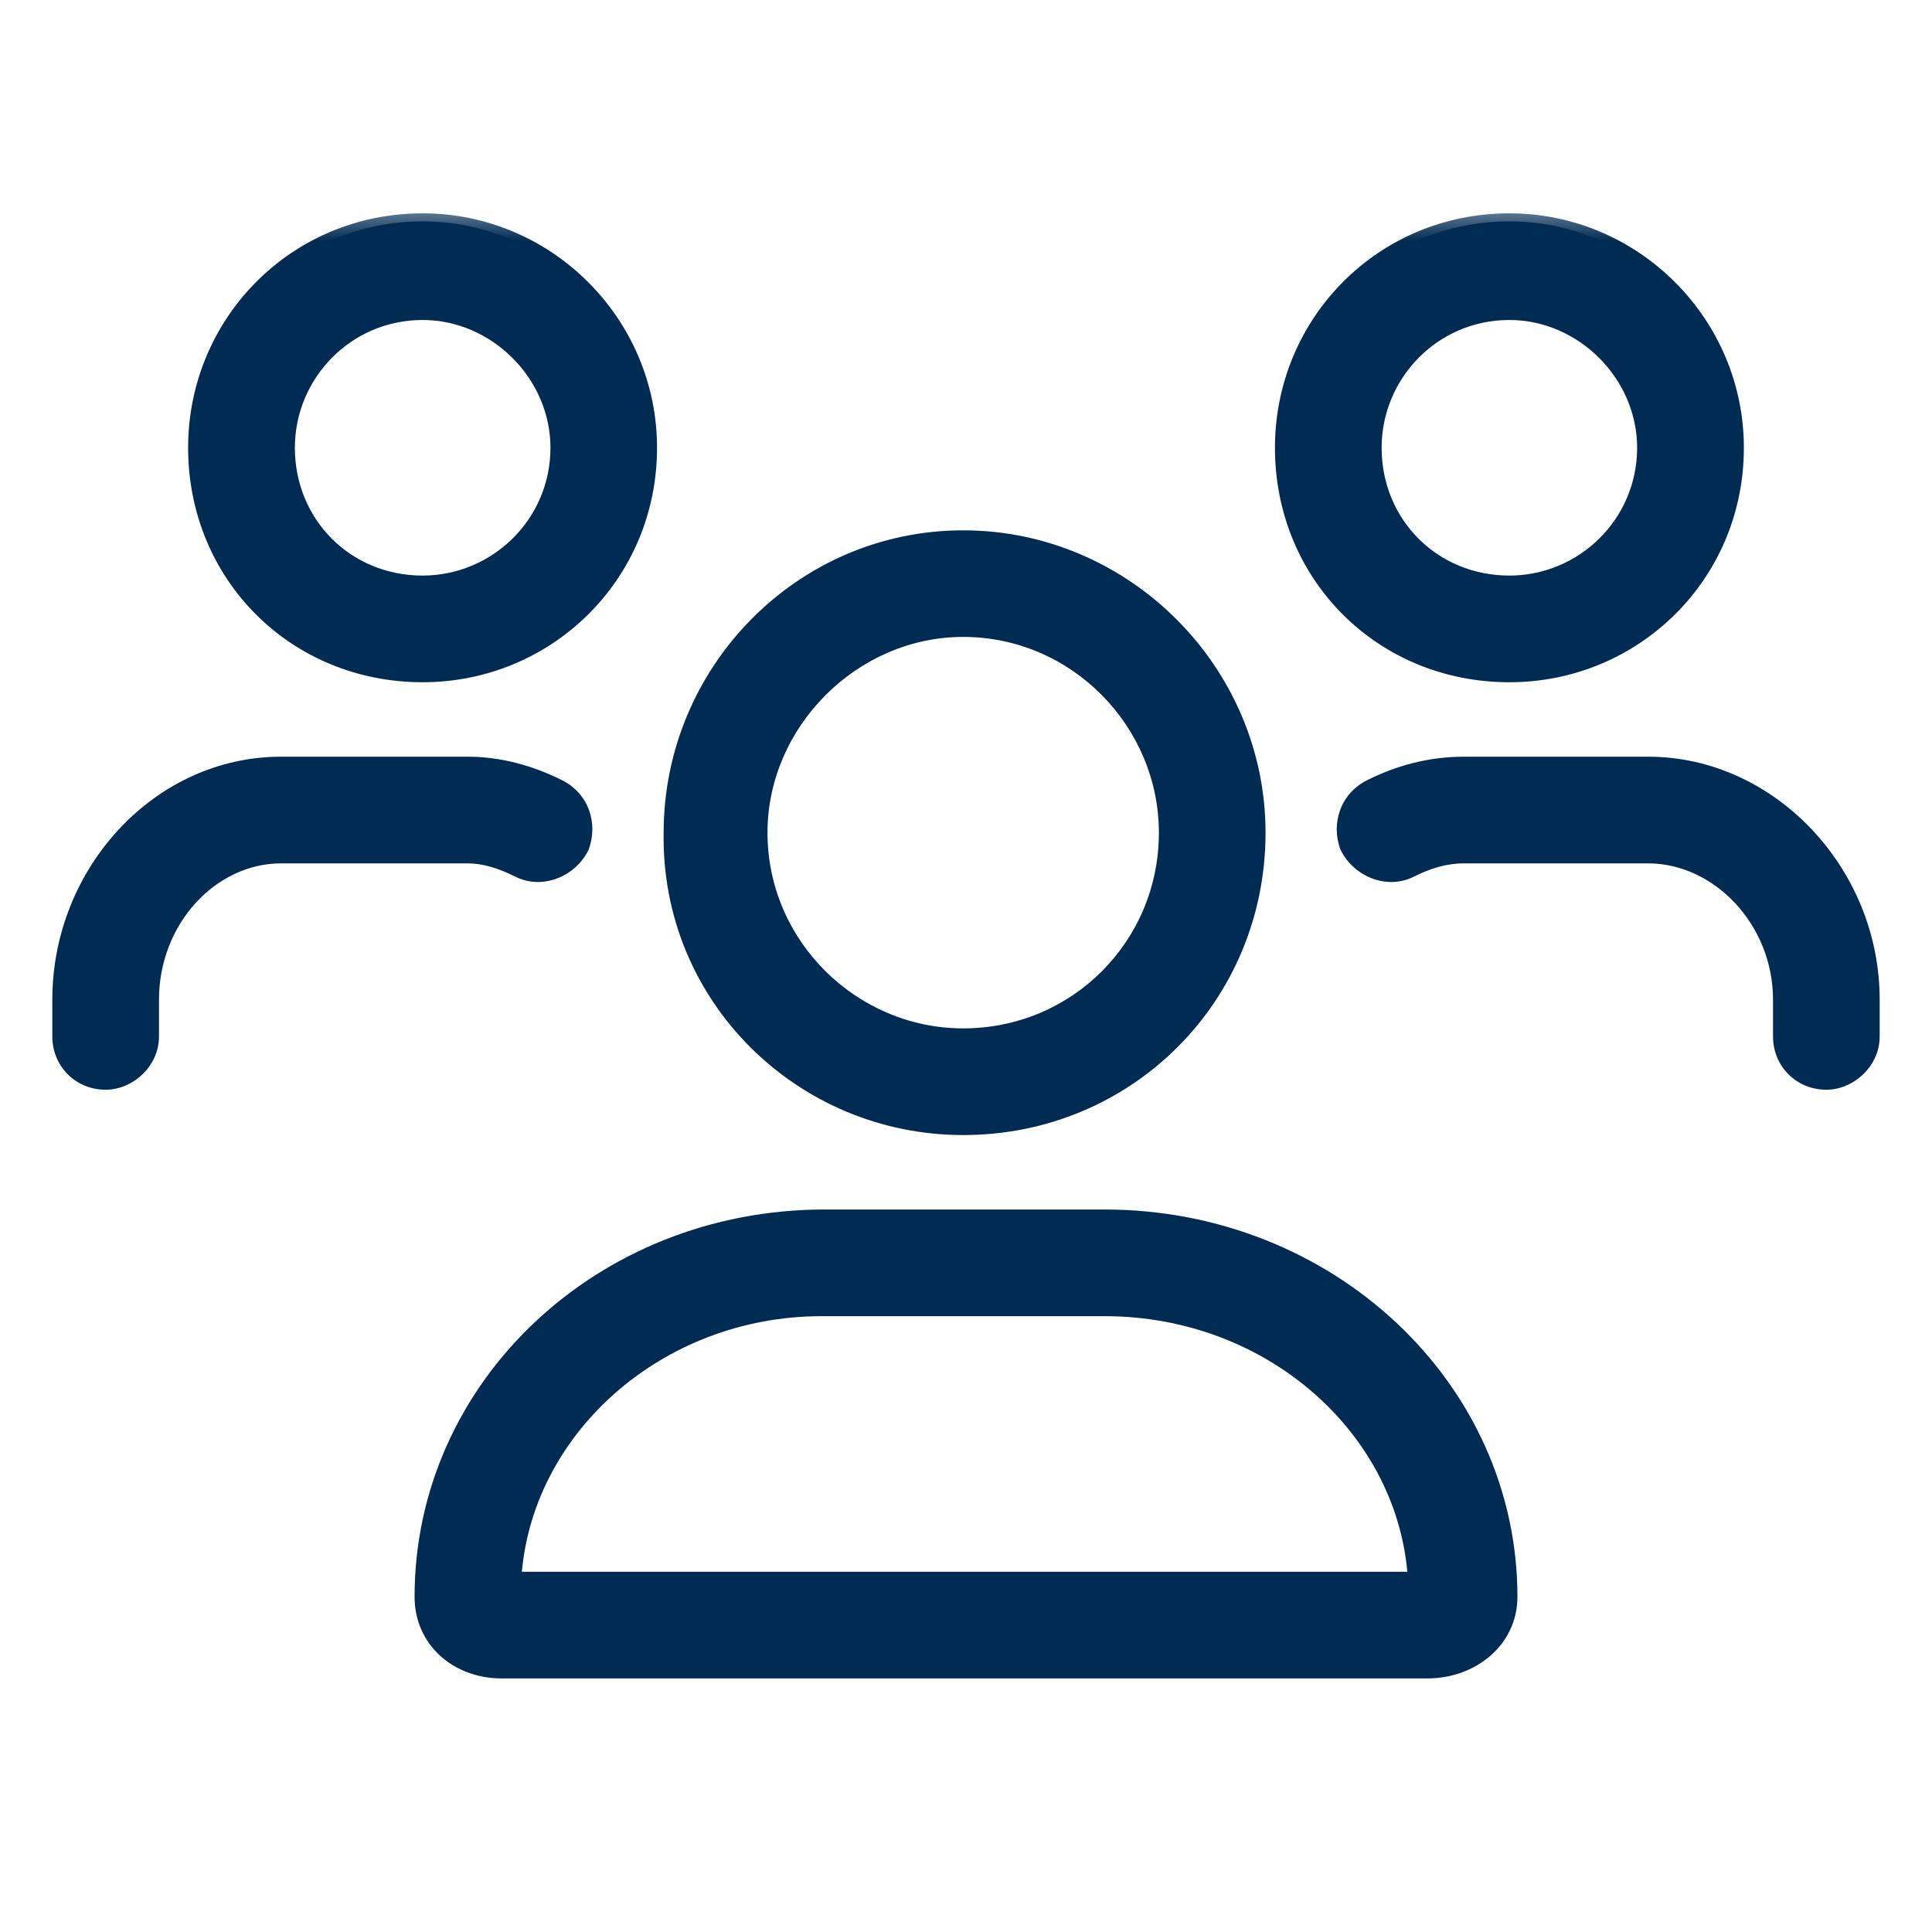
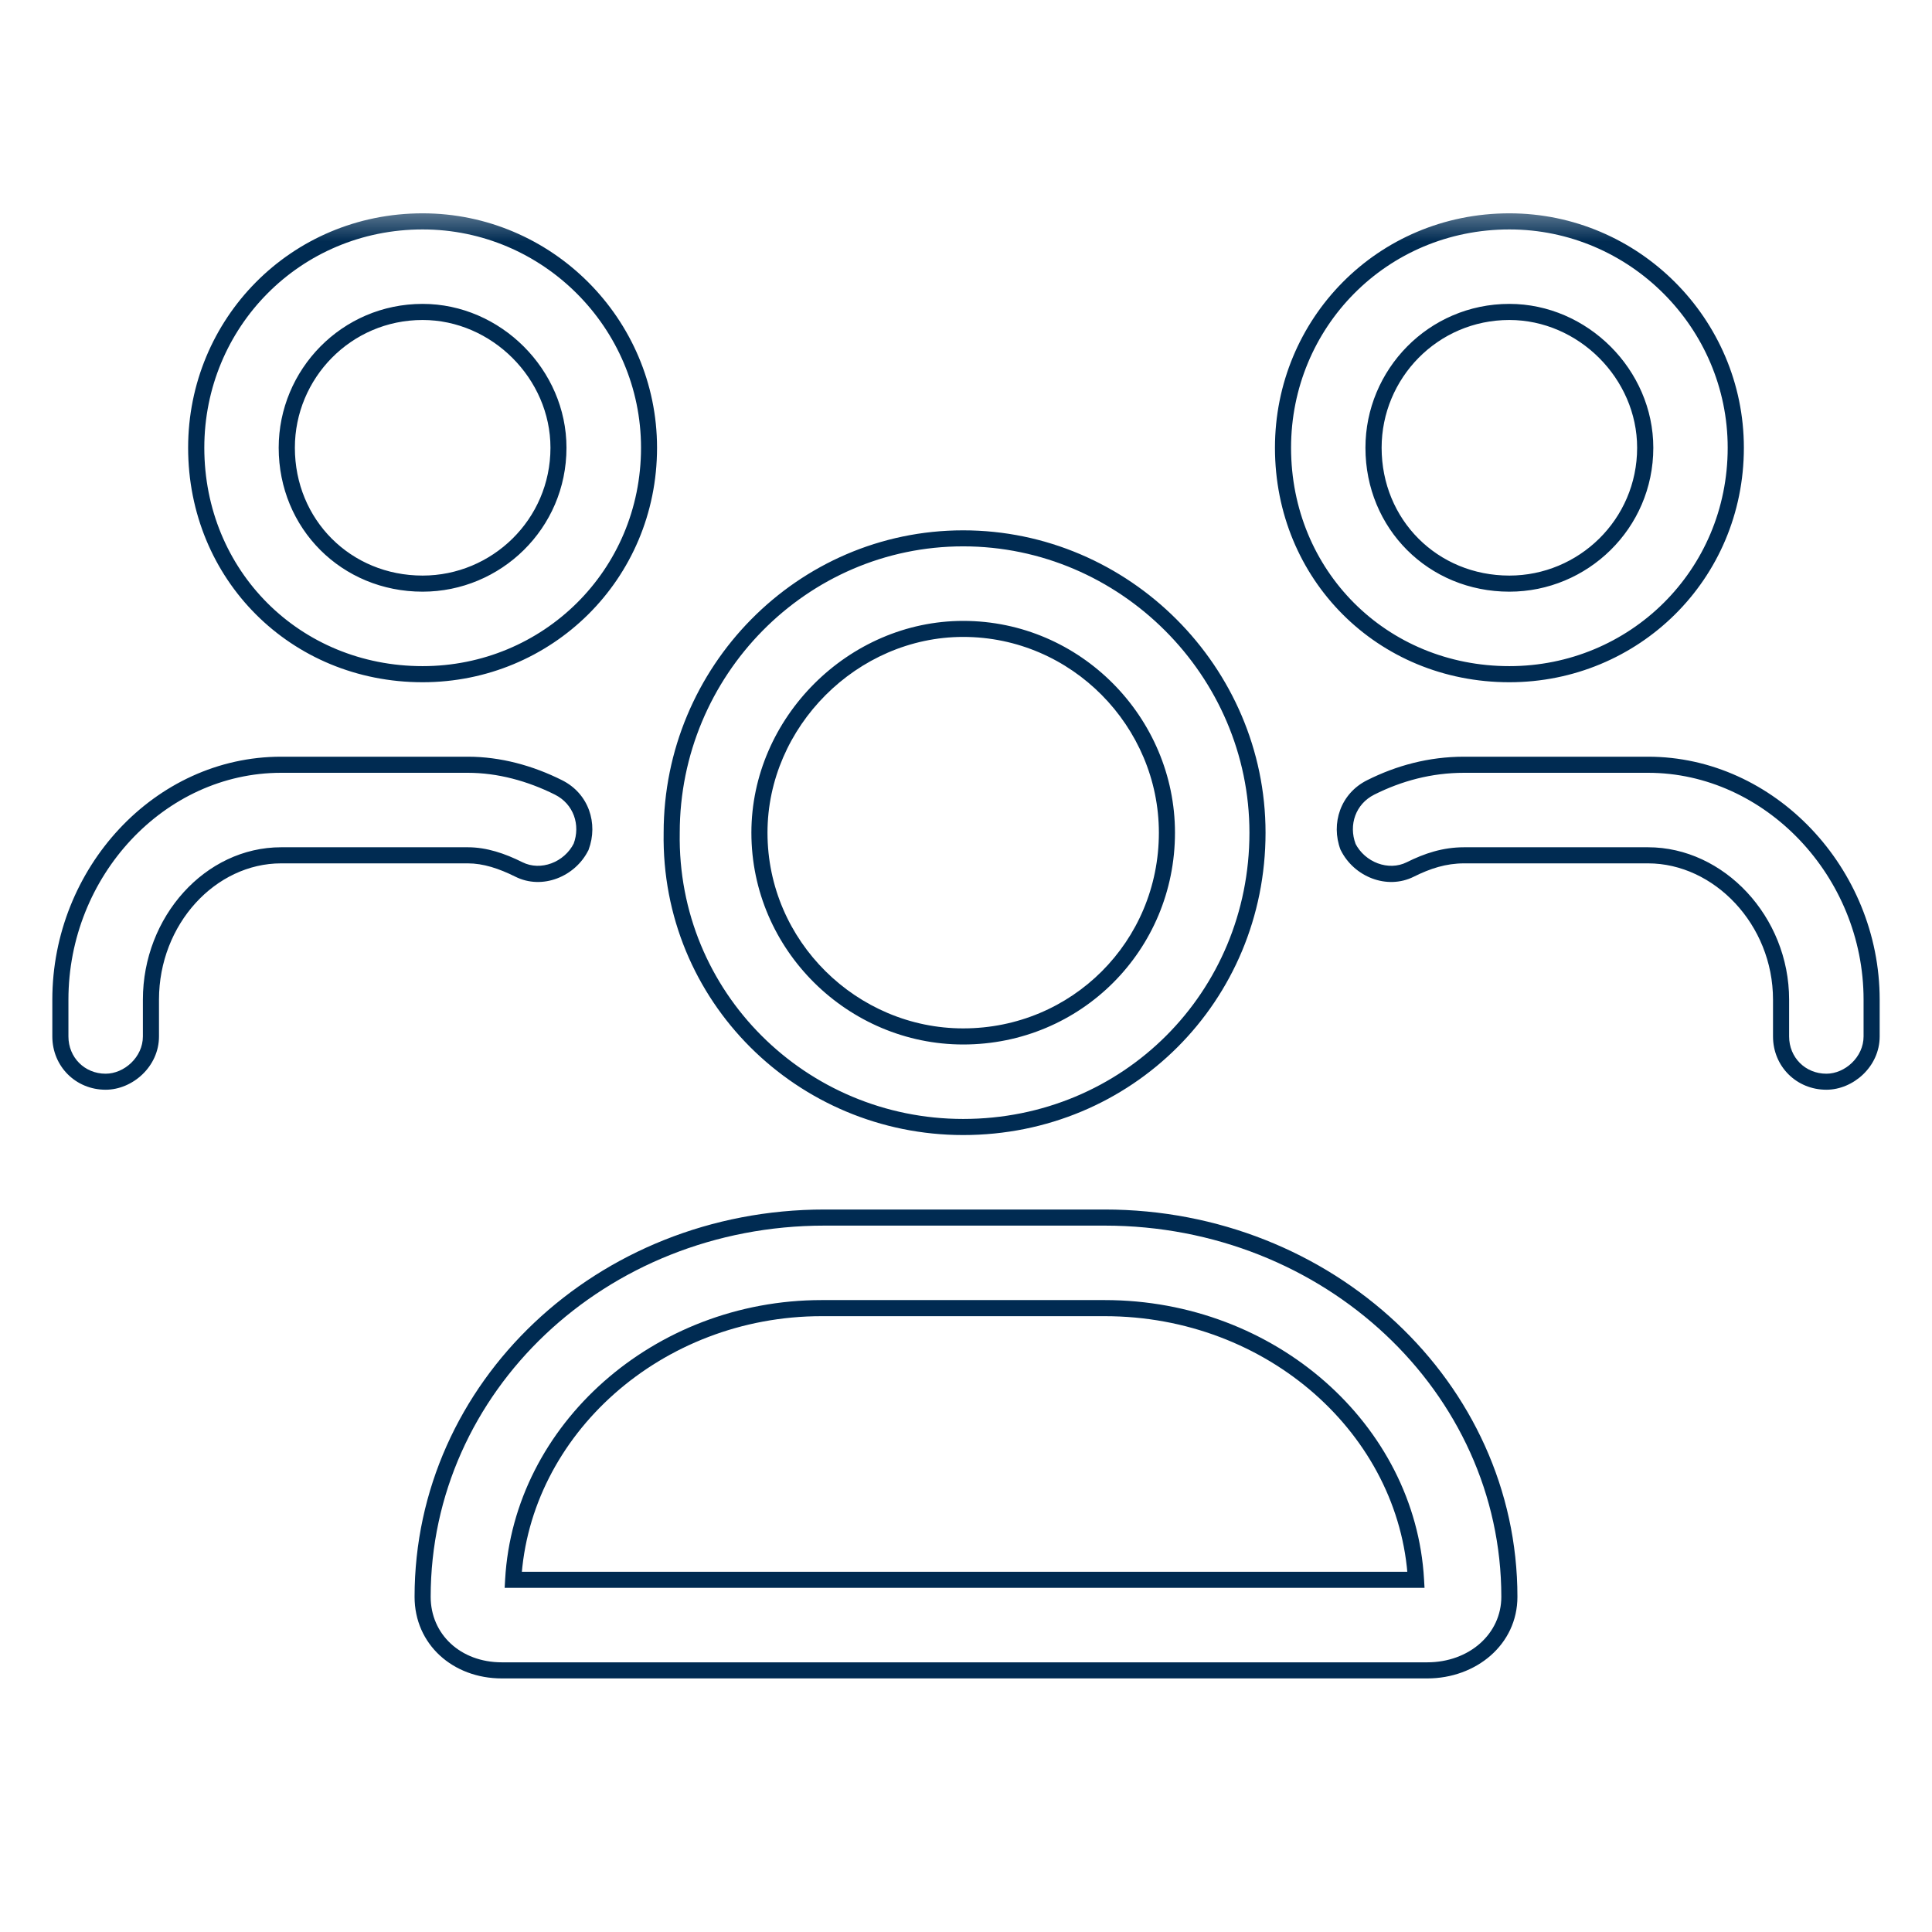
<svg xmlns="http://www.w3.org/2000/svg" width="24" height="24" viewBox="0 0 24 24" fill="none">
  <mask id="path-1-outside-1_1768_2409" maskUnits="userSpaceOnUse" x="0" y="2.5" width="24" height="19" fill="black">
    <rect fill="white" y="2.5" width="24" height="19" />
-     <path d="M11.965 14C9.961 14 8.309 12.383 8.344 10.344C8.344 8.34 9.961 6.688 11.965 6.688C13.969 6.688 15.621 8.34 15.621 10.344C15.621 12.383 14.004 14 11.965 14ZM11.965 7.812C10.594 7.812 9.434 8.973 9.434 10.344C9.434 11.75 10.594 12.875 11.965 12.875C13.371 12.875 14.496 11.75 14.496 10.344C14.496 8.973 13.371 7.812 11.965 7.812ZM13.723 15.125C16.5 15.125 18.75 17.234 18.75 19.836C18.75 20.363 18.293 20.75 17.73 20.75H6.234C5.672 20.75 5.25 20.363 5.25 19.836C5.25 17.234 7.465 15.125 10.242 15.125H13.723ZM6.375 19.625H17.59C17.484 17.762 15.797 16.25 13.723 16.25H10.207C8.168 16.25 6.48 17.762 6.375 19.625ZM18.75 8.375C17.168 8.375 15.938 7.145 15.938 5.562C15.938 4.016 17.168 2.75 18.75 2.75C20.297 2.75 21.562 4.016 21.562 5.562C21.562 7.145 20.297 8.375 18.75 8.375ZM18.75 3.875C17.801 3.875 17.062 4.648 17.062 5.562C17.062 6.512 17.801 7.25 18.75 7.25C19.664 7.25 20.438 6.512 20.438 5.562C20.438 4.648 19.664 3.875 18.75 3.875ZM5.25 8.375C3.668 8.375 2.438 7.145 2.438 5.562C2.438 4.016 3.668 2.75 5.25 2.75C6.797 2.75 8.062 4.016 8.062 5.562C8.062 7.145 6.797 8.375 5.25 8.375ZM5.25 3.875C4.301 3.875 3.562 4.648 3.562 5.562C3.562 6.512 4.301 7.25 5.25 7.25C6.164 7.25 6.938 6.512 6.938 5.562C6.938 4.648 6.164 3.875 5.25 3.875ZM20.473 9.5C21.984 9.5 23.25 10.836 23.25 12.418V12.875C23.25 13.191 22.969 13.438 22.688 13.438C22.371 13.438 22.125 13.191 22.125 12.875V12.418C22.125 11.434 21.352 10.625 20.473 10.625H18.188C17.941 10.625 17.73 10.695 17.52 10.801C17.238 10.941 16.887 10.801 16.746 10.52C16.641 10.238 16.746 9.922 17.027 9.781C17.379 9.605 17.766 9.5 18.188 9.5H20.473ZM6.445 10.801C6.234 10.695 6.023 10.625 5.812 10.625H3.492C2.613 10.625 1.875 11.434 1.875 12.418V12.875C1.875 13.191 1.594 13.438 1.312 13.438C0.996 13.438 0.75 13.191 0.75 12.875V12.418C0.75 10.836 1.98 9.5 3.492 9.5H5.812C6.199 9.5 6.586 9.605 6.938 9.781C7.219 9.922 7.324 10.238 7.219 10.52C7.078 10.801 6.727 10.941 6.445 10.801Z" />
+     <path d="M11.965 14C9.961 14 8.309 12.383 8.344 10.344C8.344 8.34 9.961 6.688 11.965 6.688C13.969 6.688 15.621 8.34 15.621 10.344C15.621 12.383 14.004 14 11.965 14ZM11.965 7.812C10.594 7.812 9.434 8.973 9.434 10.344C9.434 11.75 10.594 12.875 11.965 12.875C13.371 12.875 14.496 11.75 14.496 10.344C14.496 8.973 13.371 7.812 11.965 7.812ZM13.723 15.125C16.5 15.125 18.75 17.234 18.75 19.836C18.75 20.363 18.293 20.75 17.73 20.75H6.234C5.672 20.75 5.25 20.363 5.25 19.836C5.25 17.234 7.465 15.125 10.242 15.125H13.723ZM6.375 19.625H17.59C17.484 17.762 15.797 16.25 13.723 16.25H10.207C8.168 16.25 6.48 17.762 6.375 19.625ZM18.75 8.375C17.168 8.375 15.938 7.145 15.938 5.562C15.938 4.016 17.168 2.75 18.75 2.75C20.297 2.75 21.562 4.016 21.562 5.562C21.562 7.145 20.297 8.375 18.75 8.375ZM18.75 3.875C17.801 3.875 17.062 4.648 17.062 5.562C17.062 6.512 17.801 7.25 18.75 7.25C19.664 7.25 20.438 6.512 20.438 5.562C20.438 4.648 19.664 3.875 18.75 3.875ZM5.25 8.375C3.668 8.375 2.438 7.145 2.438 5.562C2.438 4.016 3.668 2.75 5.25 2.75C6.797 2.75 8.062 4.016 8.062 5.562C8.062 7.145 6.797 8.375 5.25 8.375ZM5.25 3.875C4.301 3.875 3.562 4.648 3.562 5.562C3.562 6.512 4.301 7.25 5.25 7.25C6.164 7.25 6.938 6.512 6.938 5.562C6.938 4.648 6.164 3.875 5.25 3.875ZM20.473 9.5C21.984 9.5 23.25 10.836 23.25 12.418V12.875C23.25 13.191 22.969 13.438 22.688 13.438C22.371 13.438 22.125 13.191 22.125 12.875V12.418C22.125 11.434 21.352 10.625 20.473 10.625H18.188C17.941 10.625 17.73 10.695 17.52 10.801C17.238 10.941 16.887 10.801 16.746 10.52C16.641 10.238 16.746 9.922 17.027 9.781C17.379 9.605 17.766 9.5 18.188 9.5H20.473ZM6.445 10.801C6.234 10.695 6.023 10.625 5.812 10.625H3.492C2.613 10.625 1.875 11.434 1.875 12.418V12.875C1.875 13.191 1.594 13.438 1.312 13.438V12.418C0.75 10.836 1.98 9.5 3.492 9.5H5.812C6.199 9.5 6.586 9.605 6.938 9.781C7.219 9.922 7.324 10.238 7.219 10.52C7.078 10.801 6.727 10.941 6.445 10.801Z" />
  </mask>
-   <path d="M11.965 14C9.961 14 8.309 12.383 8.344 10.344C8.344 8.34 9.961 6.688 11.965 6.688C13.969 6.688 15.621 8.34 15.621 10.344C15.621 12.383 14.004 14 11.965 14ZM11.965 7.812C10.594 7.812 9.434 8.973 9.434 10.344C9.434 11.75 10.594 12.875 11.965 12.875C13.371 12.875 14.496 11.75 14.496 10.344C14.496 8.973 13.371 7.812 11.965 7.812ZM13.723 15.125C16.5 15.125 18.75 17.234 18.75 19.836C18.75 20.363 18.293 20.75 17.73 20.75H6.234C5.672 20.75 5.25 20.363 5.25 19.836C5.25 17.234 7.465 15.125 10.242 15.125H13.723ZM6.375 19.625H17.59C17.484 17.762 15.797 16.25 13.723 16.25H10.207C8.168 16.25 6.48 17.762 6.375 19.625ZM18.75 8.375C17.168 8.375 15.938 7.145 15.938 5.562C15.938 4.016 17.168 2.75 18.75 2.75C20.297 2.75 21.562 4.016 21.562 5.562C21.562 7.145 20.297 8.375 18.75 8.375ZM18.75 3.875C17.801 3.875 17.062 4.648 17.062 5.562C17.062 6.512 17.801 7.25 18.75 7.25C19.664 7.25 20.438 6.512 20.438 5.562C20.438 4.648 19.664 3.875 18.75 3.875ZM5.25 8.375C3.668 8.375 2.438 7.145 2.438 5.562C2.438 4.016 3.668 2.75 5.25 2.75C6.797 2.75 8.062 4.016 8.062 5.562C8.062 7.145 6.797 8.375 5.25 8.375ZM5.25 3.875C4.301 3.875 3.562 4.648 3.562 5.562C3.562 6.512 4.301 7.25 5.25 7.25C6.164 7.25 6.938 6.512 6.938 5.562C6.938 4.648 6.164 3.875 5.25 3.875ZM20.473 9.5C21.984 9.5 23.25 10.836 23.25 12.418V12.875C23.25 13.191 22.969 13.438 22.688 13.438C22.371 13.438 22.125 13.191 22.125 12.875V12.418C22.125 11.434 21.352 10.625 20.473 10.625H18.188C17.941 10.625 17.73 10.695 17.52 10.801C17.238 10.941 16.887 10.801 16.746 10.52C16.641 10.238 16.746 9.922 17.027 9.781C17.379 9.605 17.766 9.5 18.188 9.5H20.473ZM6.445 10.801C6.234 10.695 6.023 10.625 5.812 10.625H3.492C2.613 10.625 1.875 11.434 1.875 12.418V12.875C1.875 13.191 1.594 13.438 1.312 13.438C0.996 13.438 0.75 13.191 0.75 12.875V12.418C0.75 10.836 1.98 9.5 3.492 9.5H5.812C6.199 9.5 6.586 9.605 6.938 9.781C7.219 9.922 7.324 10.238 7.219 10.52C7.078 10.801 6.727 10.941 6.445 10.801Z" fill="#002B52" />
  <path d="M8.344 10.344L8.444 10.345V10.344H8.344ZM6.375 19.625L6.275 19.619L6.269 19.725H6.375V19.625ZM17.59 19.625V19.725H17.696L17.69 19.619L17.59 19.625ZM16.746 10.52L16.652 10.555L16.657 10.564L16.746 10.52ZM7.219 10.52L7.309 10.565L7.312 10.555L7.219 10.52ZM11.965 14V13.9C10.015 13.9 8.41 12.327 8.444 10.345L8.344 10.344L8.244 10.342C8.208 12.439 9.907 14.1 11.965 14.1V14ZM8.344 10.344H8.444C8.444 8.394 10.017 6.787 11.965 6.787V6.688V6.588C9.904 6.588 8.244 8.286 8.244 10.344H8.344ZM11.965 6.688V6.787C13.914 6.787 15.521 8.395 15.521 10.344H15.621H15.721C15.721 8.285 14.024 6.588 11.965 6.588V6.688ZM15.621 10.344H15.521C15.521 12.328 13.949 13.9 11.965 13.9V14V14.1C14.059 14.1 15.721 12.438 15.721 10.344H15.621ZM11.965 7.812V7.713C10.539 7.713 9.334 8.917 9.334 10.344H9.434H9.534C9.534 9.028 10.649 7.912 11.965 7.912V7.812ZM9.434 10.344H9.334C9.334 11.806 10.539 12.975 11.965 12.975V12.875V12.775C10.648 12.775 9.534 11.694 9.534 10.344H9.434ZM11.965 12.875V12.975C13.426 12.975 14.596 11.805 14.596 10.344H14.496H14.396C14.396 11.695 13.316 12.775 11.965 12.775V12.875ZM14.496 10.344H14.596C14.596 8.918 13.427 7.713 11.965 7.713V7.812V7.912C13.315 7.912 14.396 9.027 14.396 10.344H14.496ZM13.723 15.125V15.225C16.451 15.225 18.65 17.296 18.65 19.836H18.75H18.85C18.85 17.173 16.549 15.025 13.723 15.025V15.125ZM18.75 19.836H18.65C18.65 20.297 18.25 20.65 17.73 20.65V20.75V20.85C18.336 20.85 18.85 20.43 18.85 19.836H18.75ZM17.73 20.75V20.65H6.234V20.75V20.85H17.73V20.75ZM6.234 20.75V20.65C5.72 20.65 5.35 20.301 5.35 19.836H5.25H5.15C5.15 20.426 5.624 20.85 6.234 20.85V20.75ZM5.25 19.836H5.35C5.35 17.295 7.515 15.225 10.242 15.225V15.125V15.025C7.415 15.025 5.15 17.174 5.15 19.836H5.25ZM10.242 15.125V15.225H13.723V15.125V15.025H10.242V15.125ZM6.375 19.625V19.725H17.59V19.625V19.525H6.375V19.625ZM17.59 19.625L17.69 19.619C17.581 17.697 15.843 16.15 13.723 16.15V16.25V16.35C15.751 16.35 17.388 17.827 17.49 19.631L17.59 19.625ZM13.723 16.25V16.15H10.207V16.25V16.35H13.723V16.25ZM10.207 16.25V16.15C8.121 16.15 6.384 17.697 6.275 19.619L6.375 19.625L6.475 19.631C6.577 17.826 8.215 16.35 10.207 16.35V16.25ZM18.75 8.375V8.275C17.223 8.275 16.038 7.089 16.038 5.562H15.938H15.838C15.838 7.2 17.113 8.475 18.75 8.475V8.375ZM15.938 5.562H16.038C16.038 4.07 17.224 2.85 18.75 2.85V2.75V2.65C17.112 2.65 15.838 3.961 15.838 5.562H15.938ZM18.75 2.75V2.85C20.242 2.85 21.462 4.071 21.462 5.562H21.562H21.663C21.663 3.96 20.352 2.65 18.75 2.65V2.75ZM21.562 5.562H21.462C21.462 7.088 20.242 8.275 18.75 8.275V8.375V8.475C20.351 8.475 21.663 7.201 21.663 5.562H21.562ZM18.75 3.875V3.775C17.744 3.775 16.962 4.595 16.962 5.562H17.062H17.163C17.163 4.702 17.857 3.975 18.75 3.975V3.875ZM17.062 5.562H16.962C16.962 6.567 17.746 7.35 18.75 7.35V7.25V7.15C17.856 7.15 17.163 6.456 17.163 5.562H17.062ZM18.75 7.25V7.35C19.718 7.35 20.538 6.568 20.538 5.562H20.438H20.337C20.337 6.455 19.61 7.15 18.75 7.15V7.25ZM20.438 5.562H20.538C20.538 4.593 19.719 3.775 18.75 3.775V3.875V3.975C19.609 3.975 20.337 4.704 20.337 5.562H20.438ZM5.25 8.375V8.275C3.723 8.275 2.538 7.089 2.538 5.562H2.438H2.337C2.337 7.2 3.613 8.475 5.25 8.475V8.375ZM2.438 5.562H2.538C2.538 4.07 3.724 2.85 5.25 2.85V2.75V2.65C3.612 2.65 2.337 3.961 2.337 5.562H2.438ZM5.25 2.75V2.85C6.742 2.85 7.963 4.071 7.963 5.562H8.062H8.162C8.162 3.96 6.852 2.65 5.25 2.65V2.75ZM8.062 5.562H7.963C7.963 7.088 6.742 8.275 5.25 8.275V8.375V8.475C6.851 8.475 8.162 7.201 8.162 5.562H8.062ZM5.25 3.875V3.775C4.244 3.775 3.462 4.595 3.462 5.562H3.562H3.663C3.663 4.702 4.357 3.975 5.25 3.975V3.875ZM3.562 5.562H3.462C3.462 6.567 4.246 7.35 5.25 7.35V7.25V7.15C4.356 7.15 3.663 6.456 3.663 5.562H3.562ZM5.25 7.25V7.35C6.218 7.35 7.037 6.568 7.037 5.562H6.938H6.838C6.838 6.455 6.11 7.15 5.25 7.15V7.25ZM6.938 5.562H7.037C7.037 4.593 6.219 3.775 5.25 3.775V3.875V3.975C6.109 3.975 6.838 4.704 6.838 5.562H6.938ZM20.473 9.5V9.6C21.924 9.6 23.15 10.886 23.15 12.418H23.25H23.35C23.35 10.786 22.044 9.4 20.473 9.4V9.5ZM23.25 12.418H23.15V12.875H23.25H23.35V12.418H23.25ZM23.25 12.875H23.15C23.15 13.132 22.918 13.338 22.688 13.338V13.438V13.537C23.02 13.537 23.35 13.251 23.35 12.875H23.25ZM22.688 13.438V13.338C22.426 13.338 22.225 13.136 22.225 12.875H22.125H22.025C22.025 13.247 22.316 13.537 22.688 13.537V13.438ZM22.125 12.875H22.225V12.418H22.125H22.025V12.875H22.125ZM22.125 12.418H22.225C22.225 11.385 21.413 10.525 20.473 10.525V10.625V10.725C21.29 10.725 22.025 11.482 22.025 12.418H22.125ZM20.473 10.625V10.525H18.188V10.625V10.725H20.473V10.625ZM18.188 10.625V10.525C17.921 10.525 17.694 10.602 17.475 10.711L17.52 10.801L17.564 10.89C17.767 10.789 17.962 10.725 18.188 10.725V10.625ZM17.52 10.801L17.475 10.711C17.249 10.824 16.955 10.713 16.835 10.475L16.746 10.52L16.657 10.564C16.819 10.889 17.227 11.059 17.564 10.89L17.52 10.801ZM16.746 10.52L16.84 10.484C16.751 10.247 16.84 9.987 17.072 9.871L17.027 9.781L16.983 9.692C16.652 9.857 16.53 10.229 16.652 10.555L16.746 10.52ZM17.027 9.781L17.072 9.871C17.411 9.701 17.783 9.6 18.188 9.6V9.5V9.4C17.748 9.4 17.346 9.51 16.983 9.692L17.027 9.781ZM18.188 9.5V9.6H20.473V9.5V9.4H18.188V9.5ZM6.445 10.801L6.49 10.711C6.272 10.602 6.045 10.525 5.812 10.525V10.625V10.725C6.002 10.725 6.196 10.788 6.401 10.89L6.445 10.801ZM5.812 10.625V10.525H3.492V10.625V10.725H5.812V10.625ZM3.492 10.625V10.525C2.549 10.525 1.775 11.388 1.775 12.418H1.875H1.975C1.975 11.479 2.678 10.725 3.492 10.725V10.625ZM1.875 12.418H1.775V12.875H1.875H1.975V12.418H1.875ZM1.875 12.875H1.775C1.775 13.132 1.543 13.338 1.312 13.338V13.438V13.537C1.645 13.537 1.975 13.251 1.975 12.875H1.875ZM1.312 13.438V13.338C1.051 13.338 0.85 13.136 0.85 12.875H0.75H0.65C0.65 13.247 0.941 13.537 1.312 13.537V13.438ZM0.75 12.875H0.85V12.418H0.75H0.65V12.875H0.75ZM0.75 12.418H0.85C0.85 10.885 2.042 9.6 3.492 9.6V9.5V9.4C1.919 9.4 0.65 10.787 0.65 12.418H0.75ZM3.492 9.5V9.6H5.812V9.5V9.4H3.492V9.5ZM5.812 9.5V9.6C6.181 9.6 6.553 9.701 6.893 9.871L6.938 9.781L6.982 9.692C6.619 9.51 6.217 9.4 5.812 9.4V9.5ZM6.938 9.781L6.893 9.871C7.125 9.987 7.214 10.247 7.125 10.484L7.219 10.52L7.312 10.555C7.434 10.229 7.313 9.857 6.982 9.692L6.938 9.781ZM7.219 10.52L7.129 10.475C7.01 10.713 6.716 10.824 6.49 10.711L6.445 10.801L6.401 10.89C6.737 11.059 7.146 10.889 7.308 10.564L7.219 10.52Z" fill="#002B52" mask="url(#path-1-outside-1_1768_2409)" />
</svg>